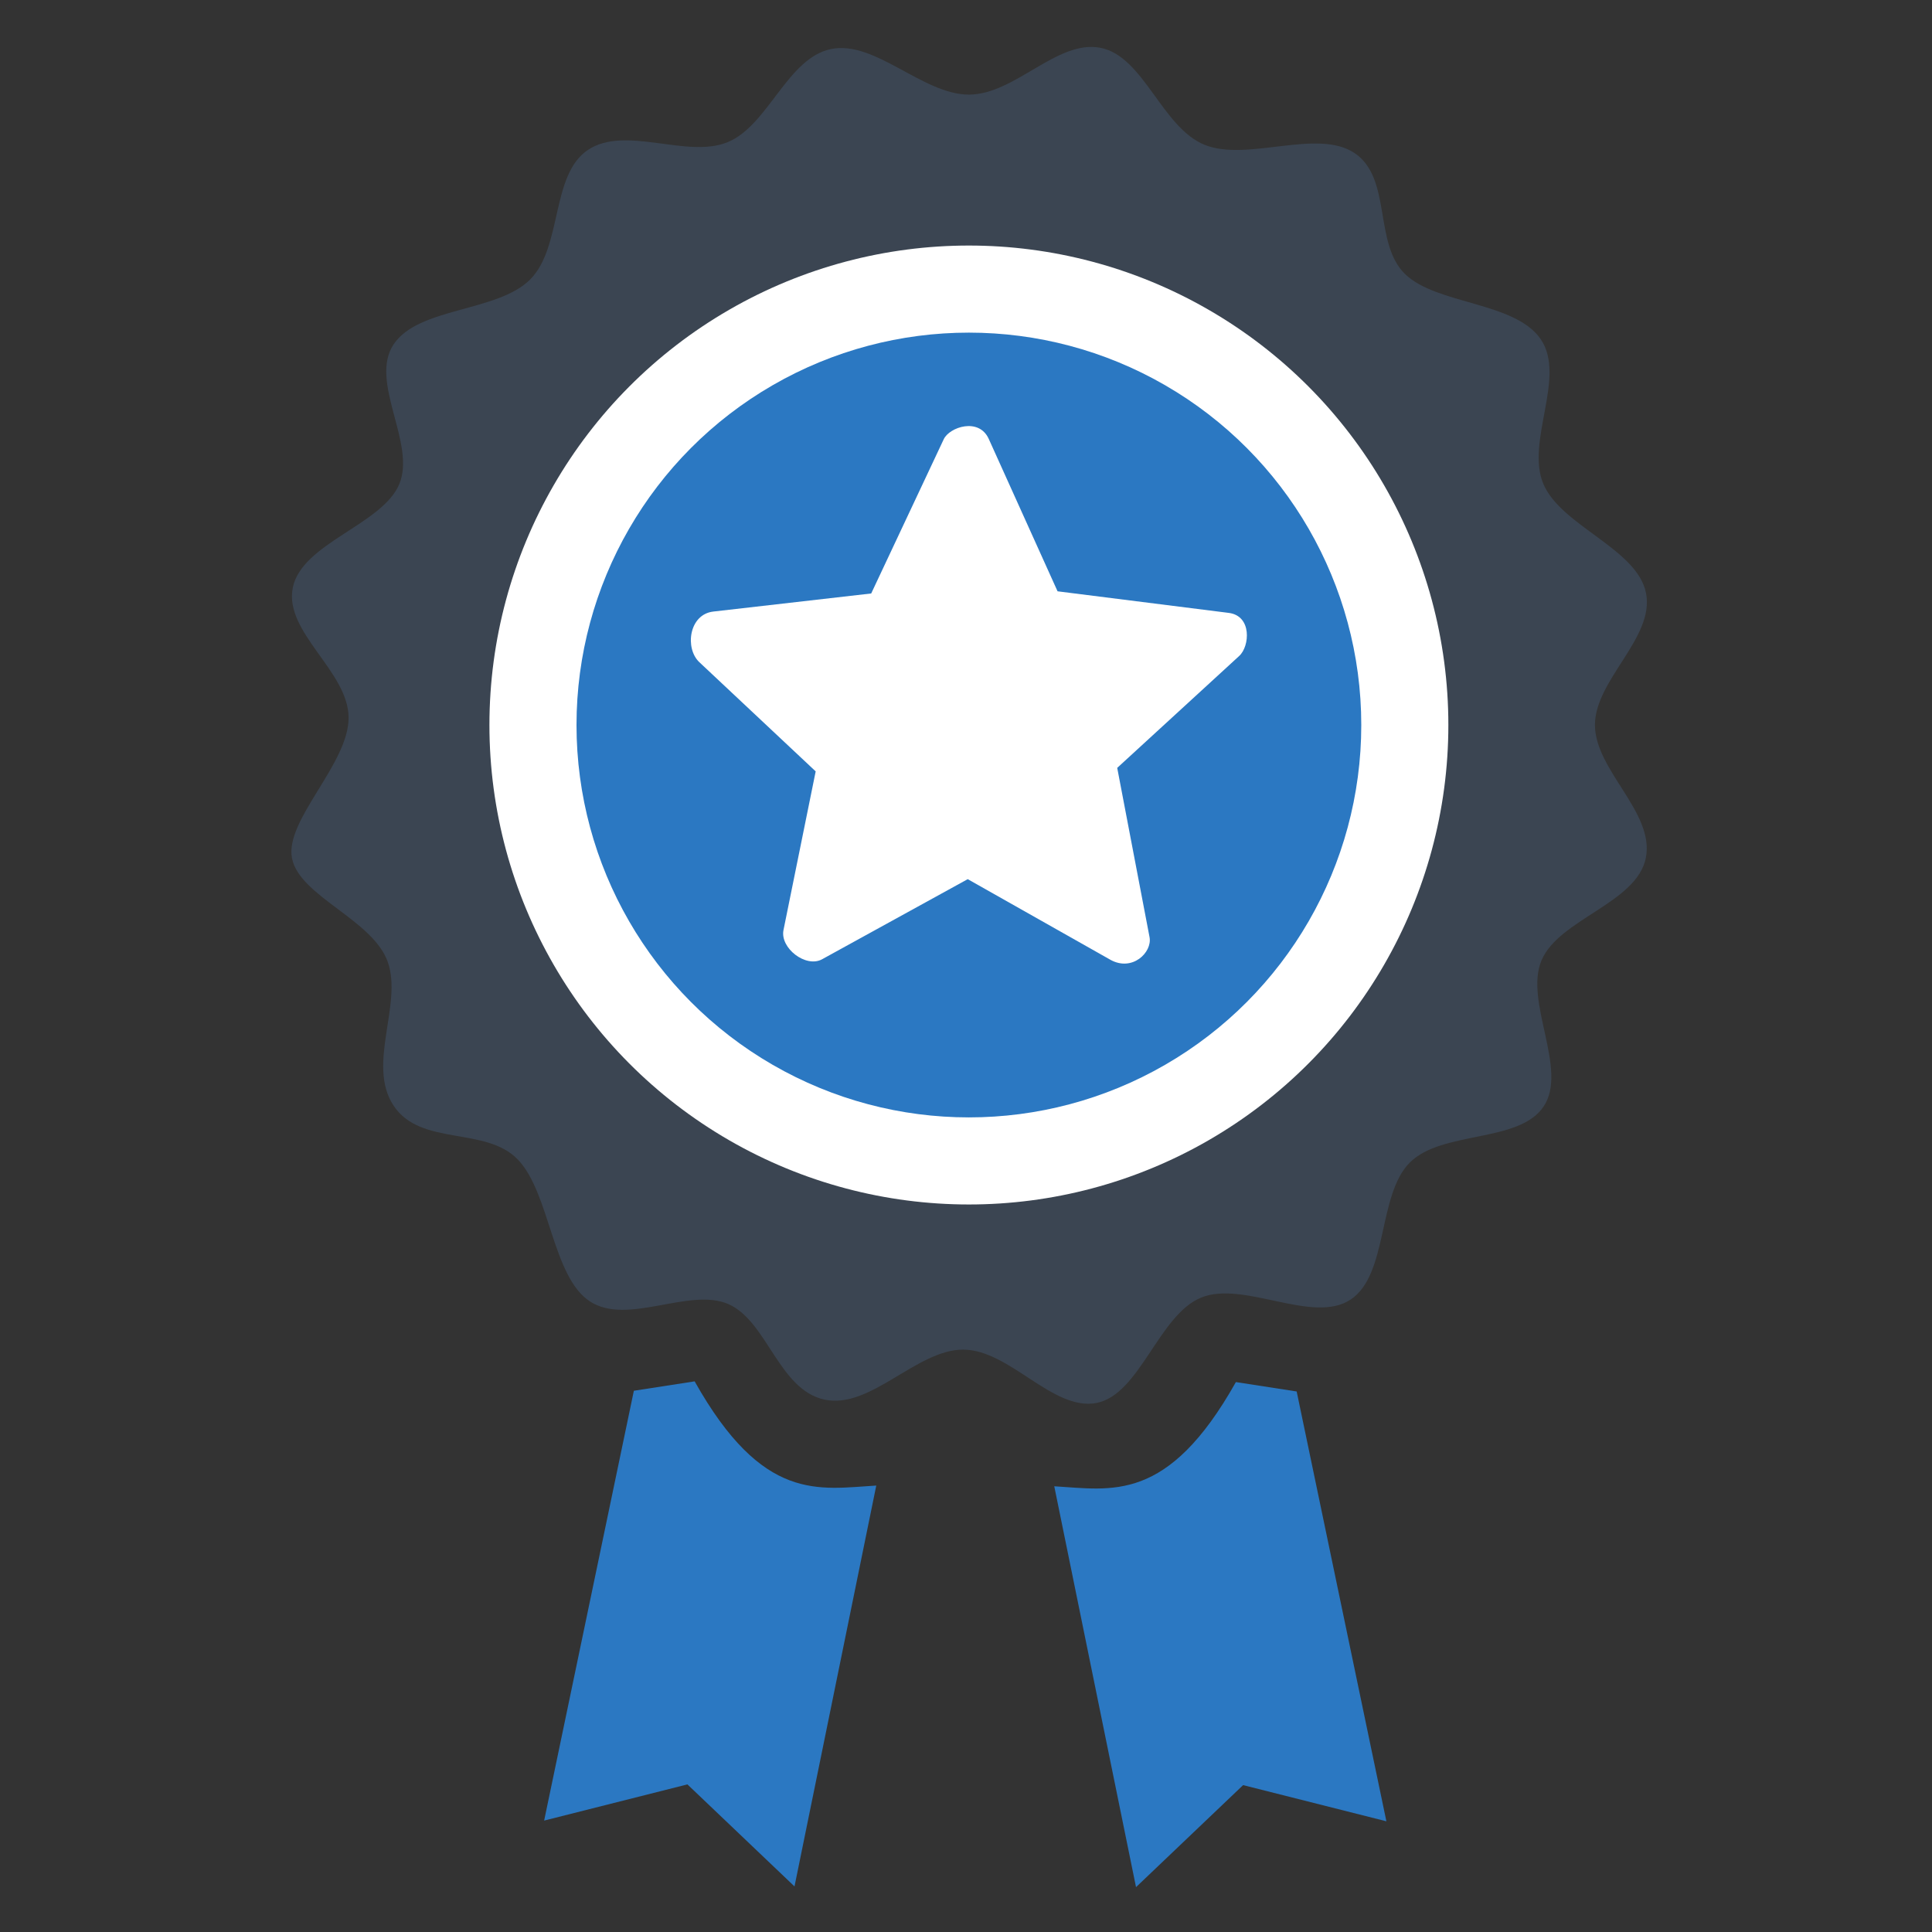
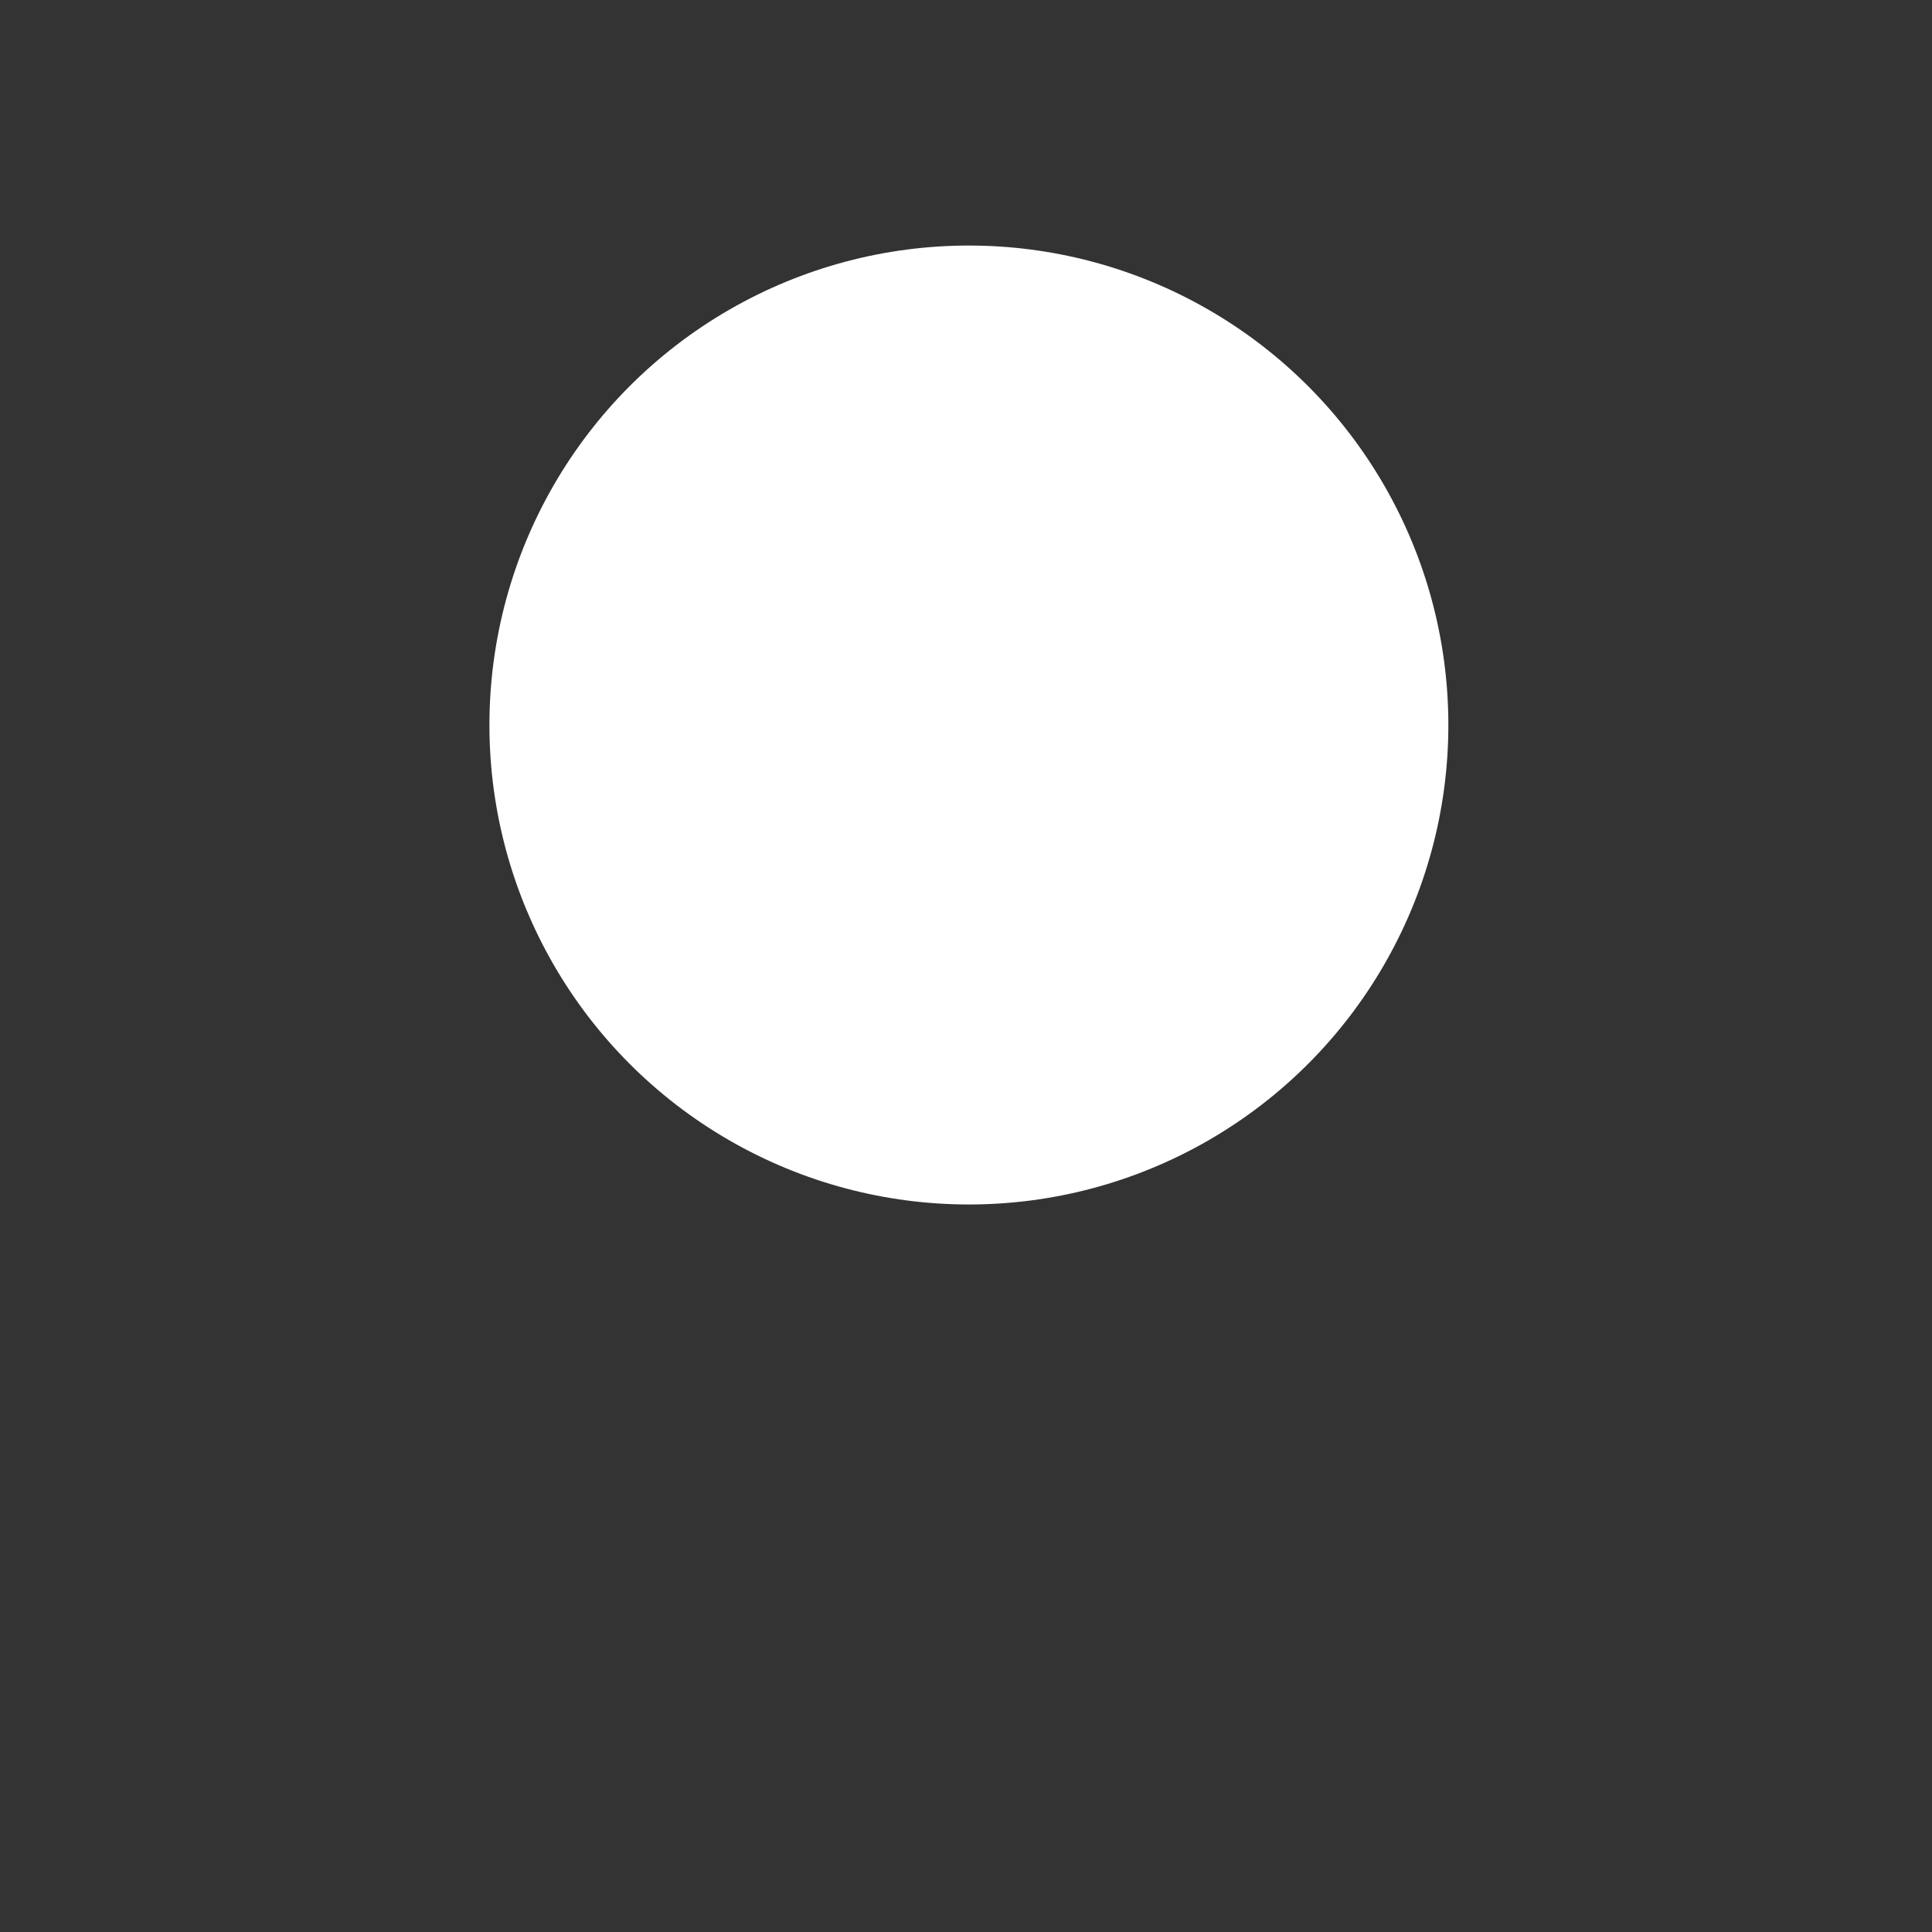
<svg xmlns="http://www.w3.org/2000/svg" xmlns:ns1="http://www.inkscape.org/namespaces/inkscape" xmlns:ns2="http://sodipodi.sourceforge.net/DTD/sodipodi-0.dtd" id="svg2" version="1.1" ns1:version="0.91 r" width="256" height="256" viewBox="0 0 256 256" ns2:docname="icon.svg" ns1:export-filename="icon.png" ns1:export-xdpi="45" ns1:export-ydpi="45">
  <rect x="0" y="0" width="256" height="256" fill="#333333" stroke="none" />
  <defs id="defs6" />
  <ns2:namedview pagecolor="#ffffff" bordercolor="#666666" borderopacity="1" objecttolerance="10" gridtolerance="10" guidetolerance="10" ns1:pageopacity="0" ns1:pageshadow="2" ns1:window-width="1855" ns1:window-height="1056" id="namedview4" showgrid="false" showguides="false" ns1:zoom="2.6074563" ns1:cx="97.374622" ns1:cy="132.02575" ns1:window-x="65" ns1:window-y="24" ns1:window-maximized="1" ns1:current-layer="svg2" />
-   <path style="fill:#3b4552;fill-opacity:1;stroke:none;stroke-width:1.933" d="m 211.34,96.068 c 0,5.993 7.918,11.579 6.747,17.585 -1.17,6.005 -11.488,8.105 -13.822,13.586 -2.334,5.482 3.547,14.452 0.285,19.358 -3.261,4.906 -13.426,3.163 -17.73,7.435 -4.304,4.272 -2.842,14.83 -7.85,18.164 -5.008,3.335 -14.161,-2.558 -19.806,-0.261 -5.645,2.297 -8.126,12.892 -13.903,13.971 -5.776,1.078 -11.484,-7.074 -17.646,-7.074 -6.161,0 -12.251,7.924 -18.348,6.627 -6.097,-1.297 -7.592,-10.41 -12.763,-12.664 -5.171,-2.253 -13.376,2.918 -18.36,-0.368 -4.984,-3.285 -5.262,-14.37 -9.537,-18.793 -4.275,-4.423 -12.852,-1.699 -16.451,-7.128 -3.599,-5.429 1.215,-13.417 -0.771,-19.04 -1.985,-5.622 -11.705,-8.697 -12.693,-13.744 -0.988,-5.047 7.5,-12.479 7.5,-18.615 0,-6.136 -8.588,-11.322 -7.393,-17.239 C 39.996,71.953 50.644,69.536 52.905,64.153 55.166,58.77 48.869,50.588 52.151,45.637 c 3.282,-4.951 13.748,-4.272 18.076,-8.582 4.329,-4.31 2.721,-13.899 7.694,-17.199 4.973,-3.3 13.105,1.205 18.503,-1.022 5.399,-2.227 7.894,-11.16 13.714,-12.339 5.82,-1.179 12.141,6.041 18.245,6.041 6.104,-1e-6 11.685,-7.311 17.426,-6.203 5.742,1.108 8.14,10.561 13.806,12.857 5.666,2.296 14.944,-2.236 19.891,1.108 4.946,3.344 2.482,11.892 6.647,15.991 4.165,4.098 14.628,3.666 18.017,8.682 3.389,5.016 -2.028,13.501 0.323,19.125 2.352,5.625 12.474,8.602 13.617,14.511 1.143,5.909 -6.771,11.467 -6.771,17.46 z" id="circle3368" ns1:connector-curvature="0" ns2:nodetypes="zzzzzzzzzzzzzzzzzzzzzzzzzzzzzzzzz" />
  <circle r="63.532" cy="96.068" cx="128.383" id="circle3346" style="fill:#ffffff;fill-opacity:1;stroke:none;stroke-width:1.344" />
-   <circle style="fill:#2b78c2;fill-opacity:1;stroke:none;stroke-width:1.1" id="path3342" cx="128.383" cy="96.068" r="51.993" />
-   <path style="fill:#2b78c2;fill-rule:evenodd;stroke:none;stroke-width:1px;stroke-linecap:butt;stroke-linejoin:miter;stroke-opacity:1;fill-opacity:1" d="m 83.99,184.283 8.054,-1.246 c 9.054,16.128 16.495,14.247 24.066,13.807 l -10.834,53.117 -14.19,-13.519 -18.984,4.794 z" id="path3338" ns1:connector-curvature="0" ns2:nodetypes="ccccccc" />
-   <path ns2:nodetypes="ccccccc" ns1:connector-curvature="0" id="path3340" d="m 171.815,184.378 -8.054,-1.246 c -9.054,16.128 -16.495,14.247 -24.066,13.807 l 10.834,53.117 14.19,-13.519 18.984,4.794 z" style="fill:#2b78c2;fill-opacity:1;fill-rule:evenodd;stroke:none;stroke-width:1px;stroke-linecap:butt;stroke-linejoin:miter;stroke-opacity:1" />
-   <path style="fill:#ffffff;fill-opacity:1;stroke:none" ns1:transform-center-x="-0.016606677" ns1:transform-center-y="-4.1513637" d="m 147.108,127.16 -18.879,-10.667 -19.296,10.614 c -2.146,1.181 -5.601,-1.481 -5.116,-3.87 l 4.265,-21.025 -15.411,-14.465 c -1.953,-1.833 -1.389,-6.342 1.848,-6.713 l 20.92,-2.396 9.613,-20.441 c 0.757,-1.61 4.661,-2.921 5.962,-0.042 l 9.119,20.195 22.686,2.861 c 3.081,0.388 2.794,4.412 1.384,5.705 l -16.166,14.83 4.284,22.429 c 0.384,2.011 -2.29,4.637 -5.214,2.985 z" id="path3350" ns1:connector-curvature="0" ns2:nodetypes="scsscsscsscsscss" />
</svg>